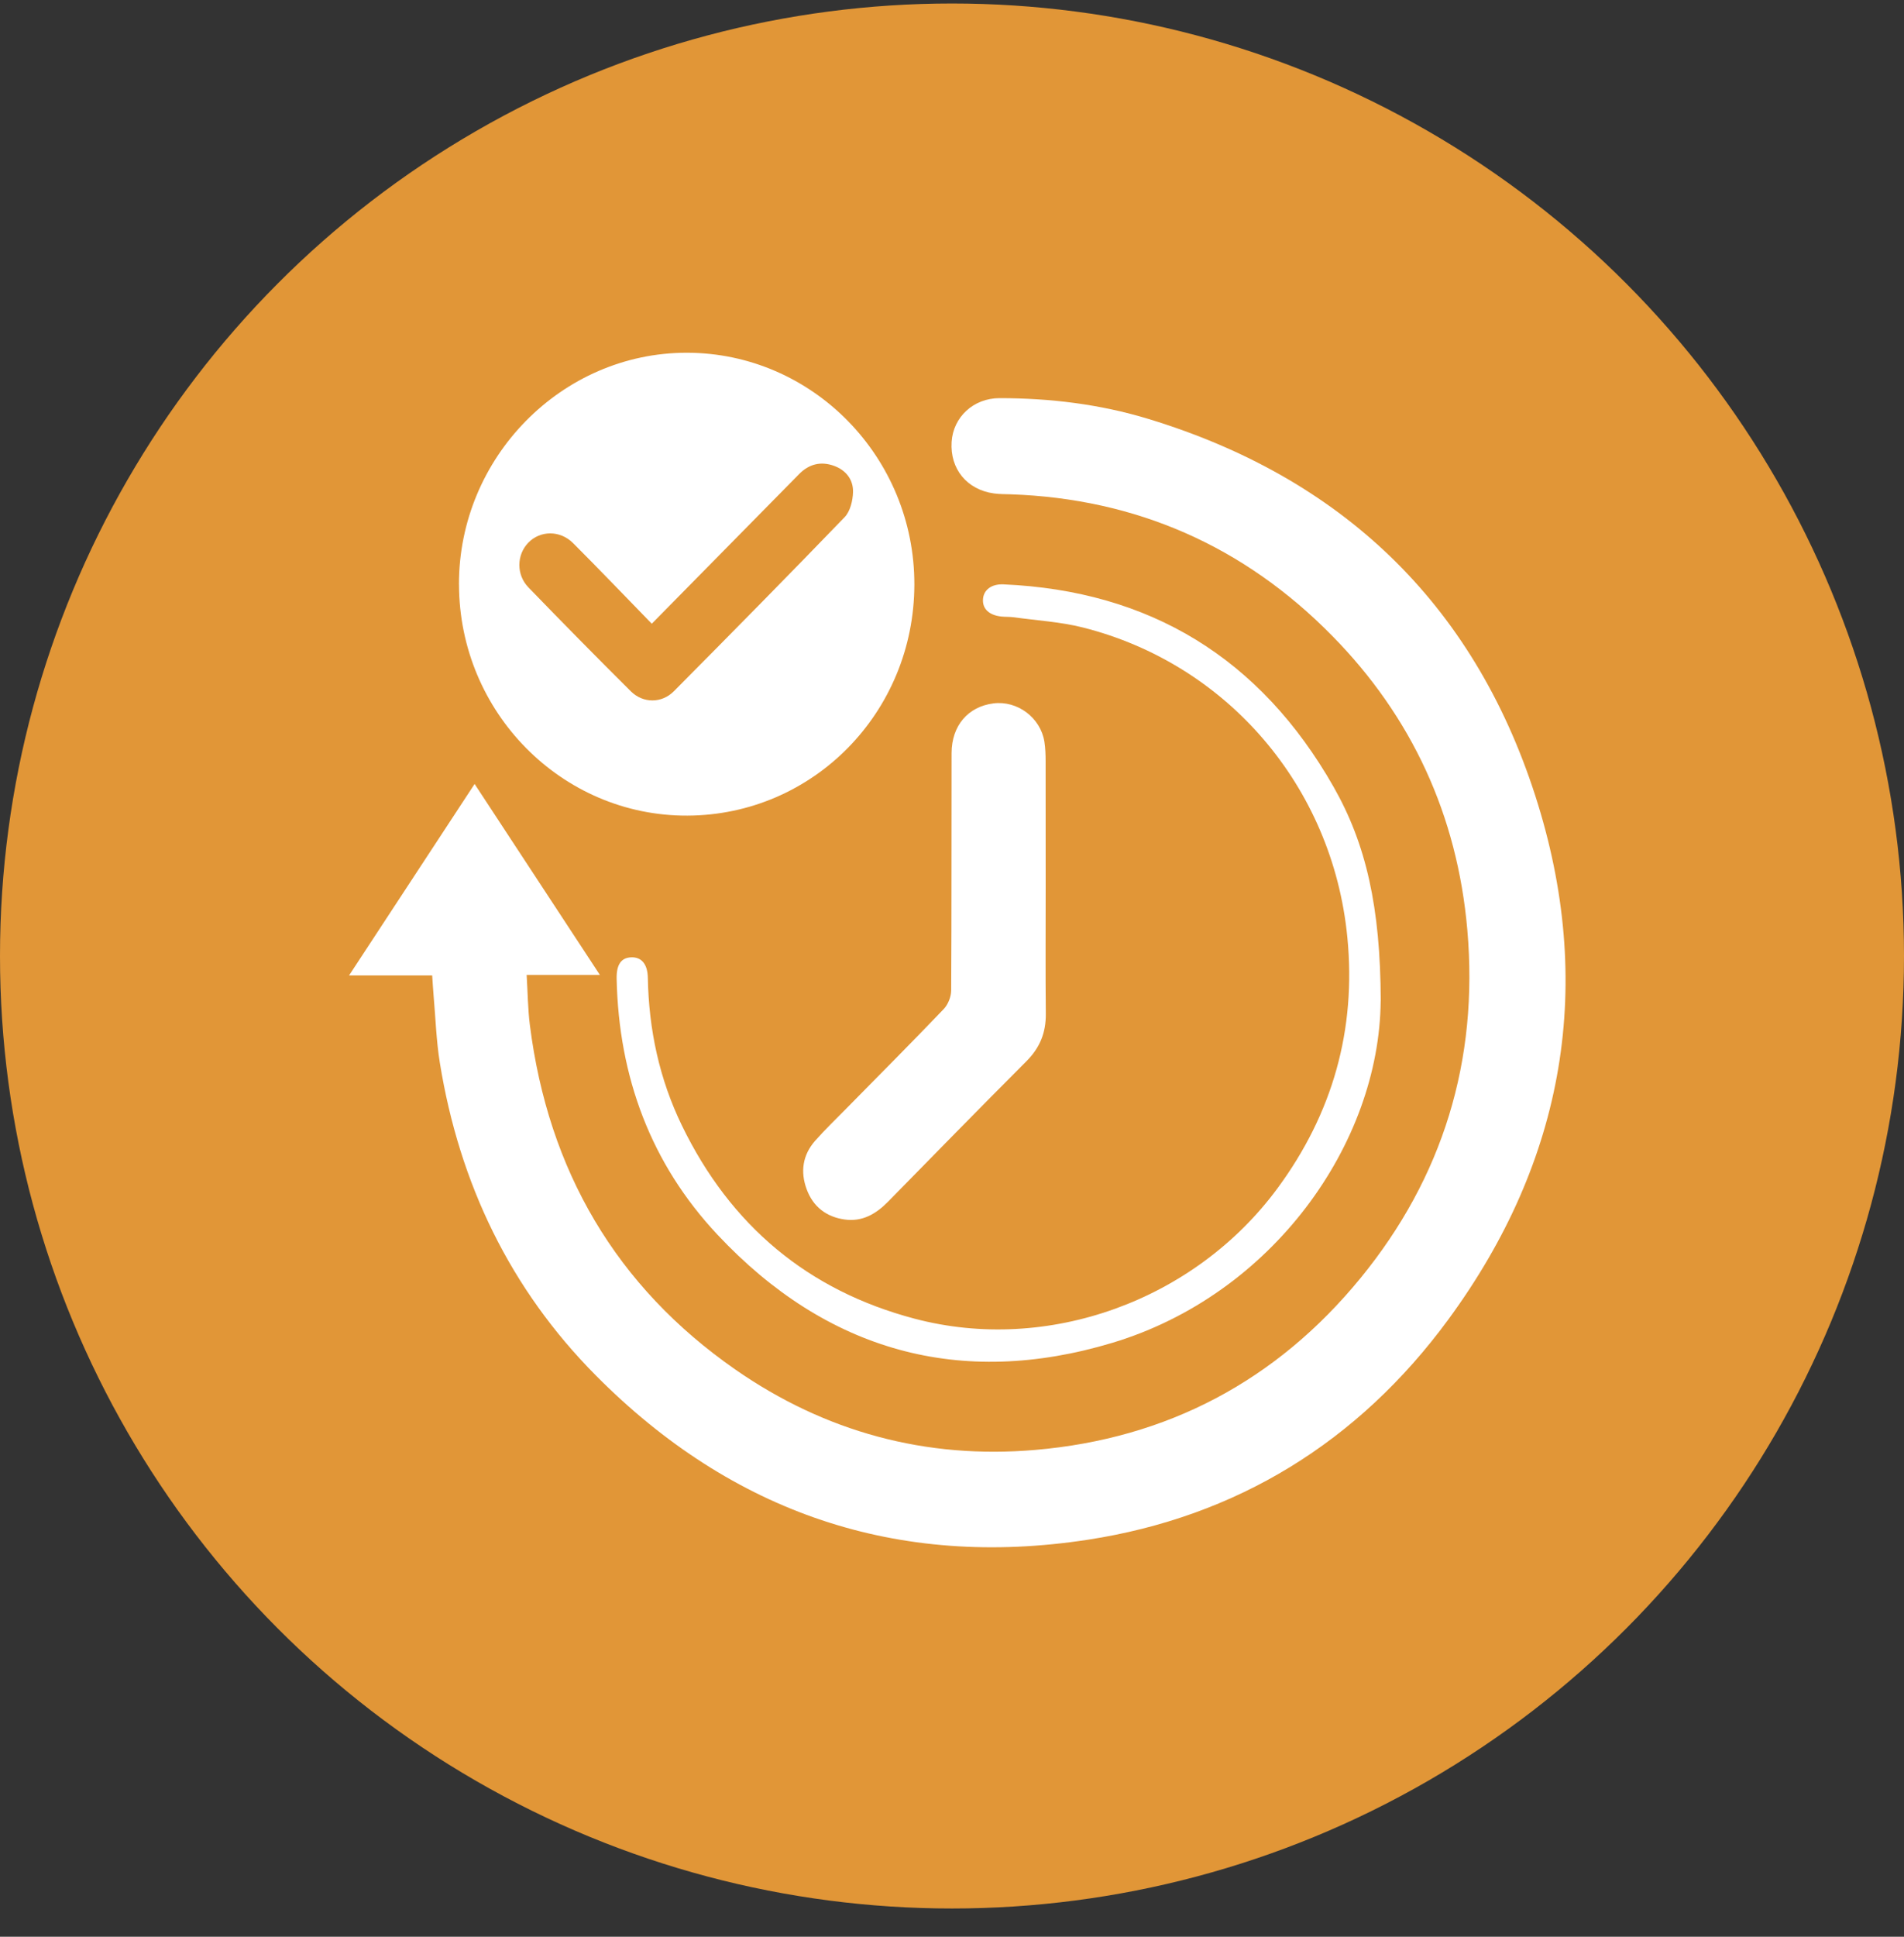
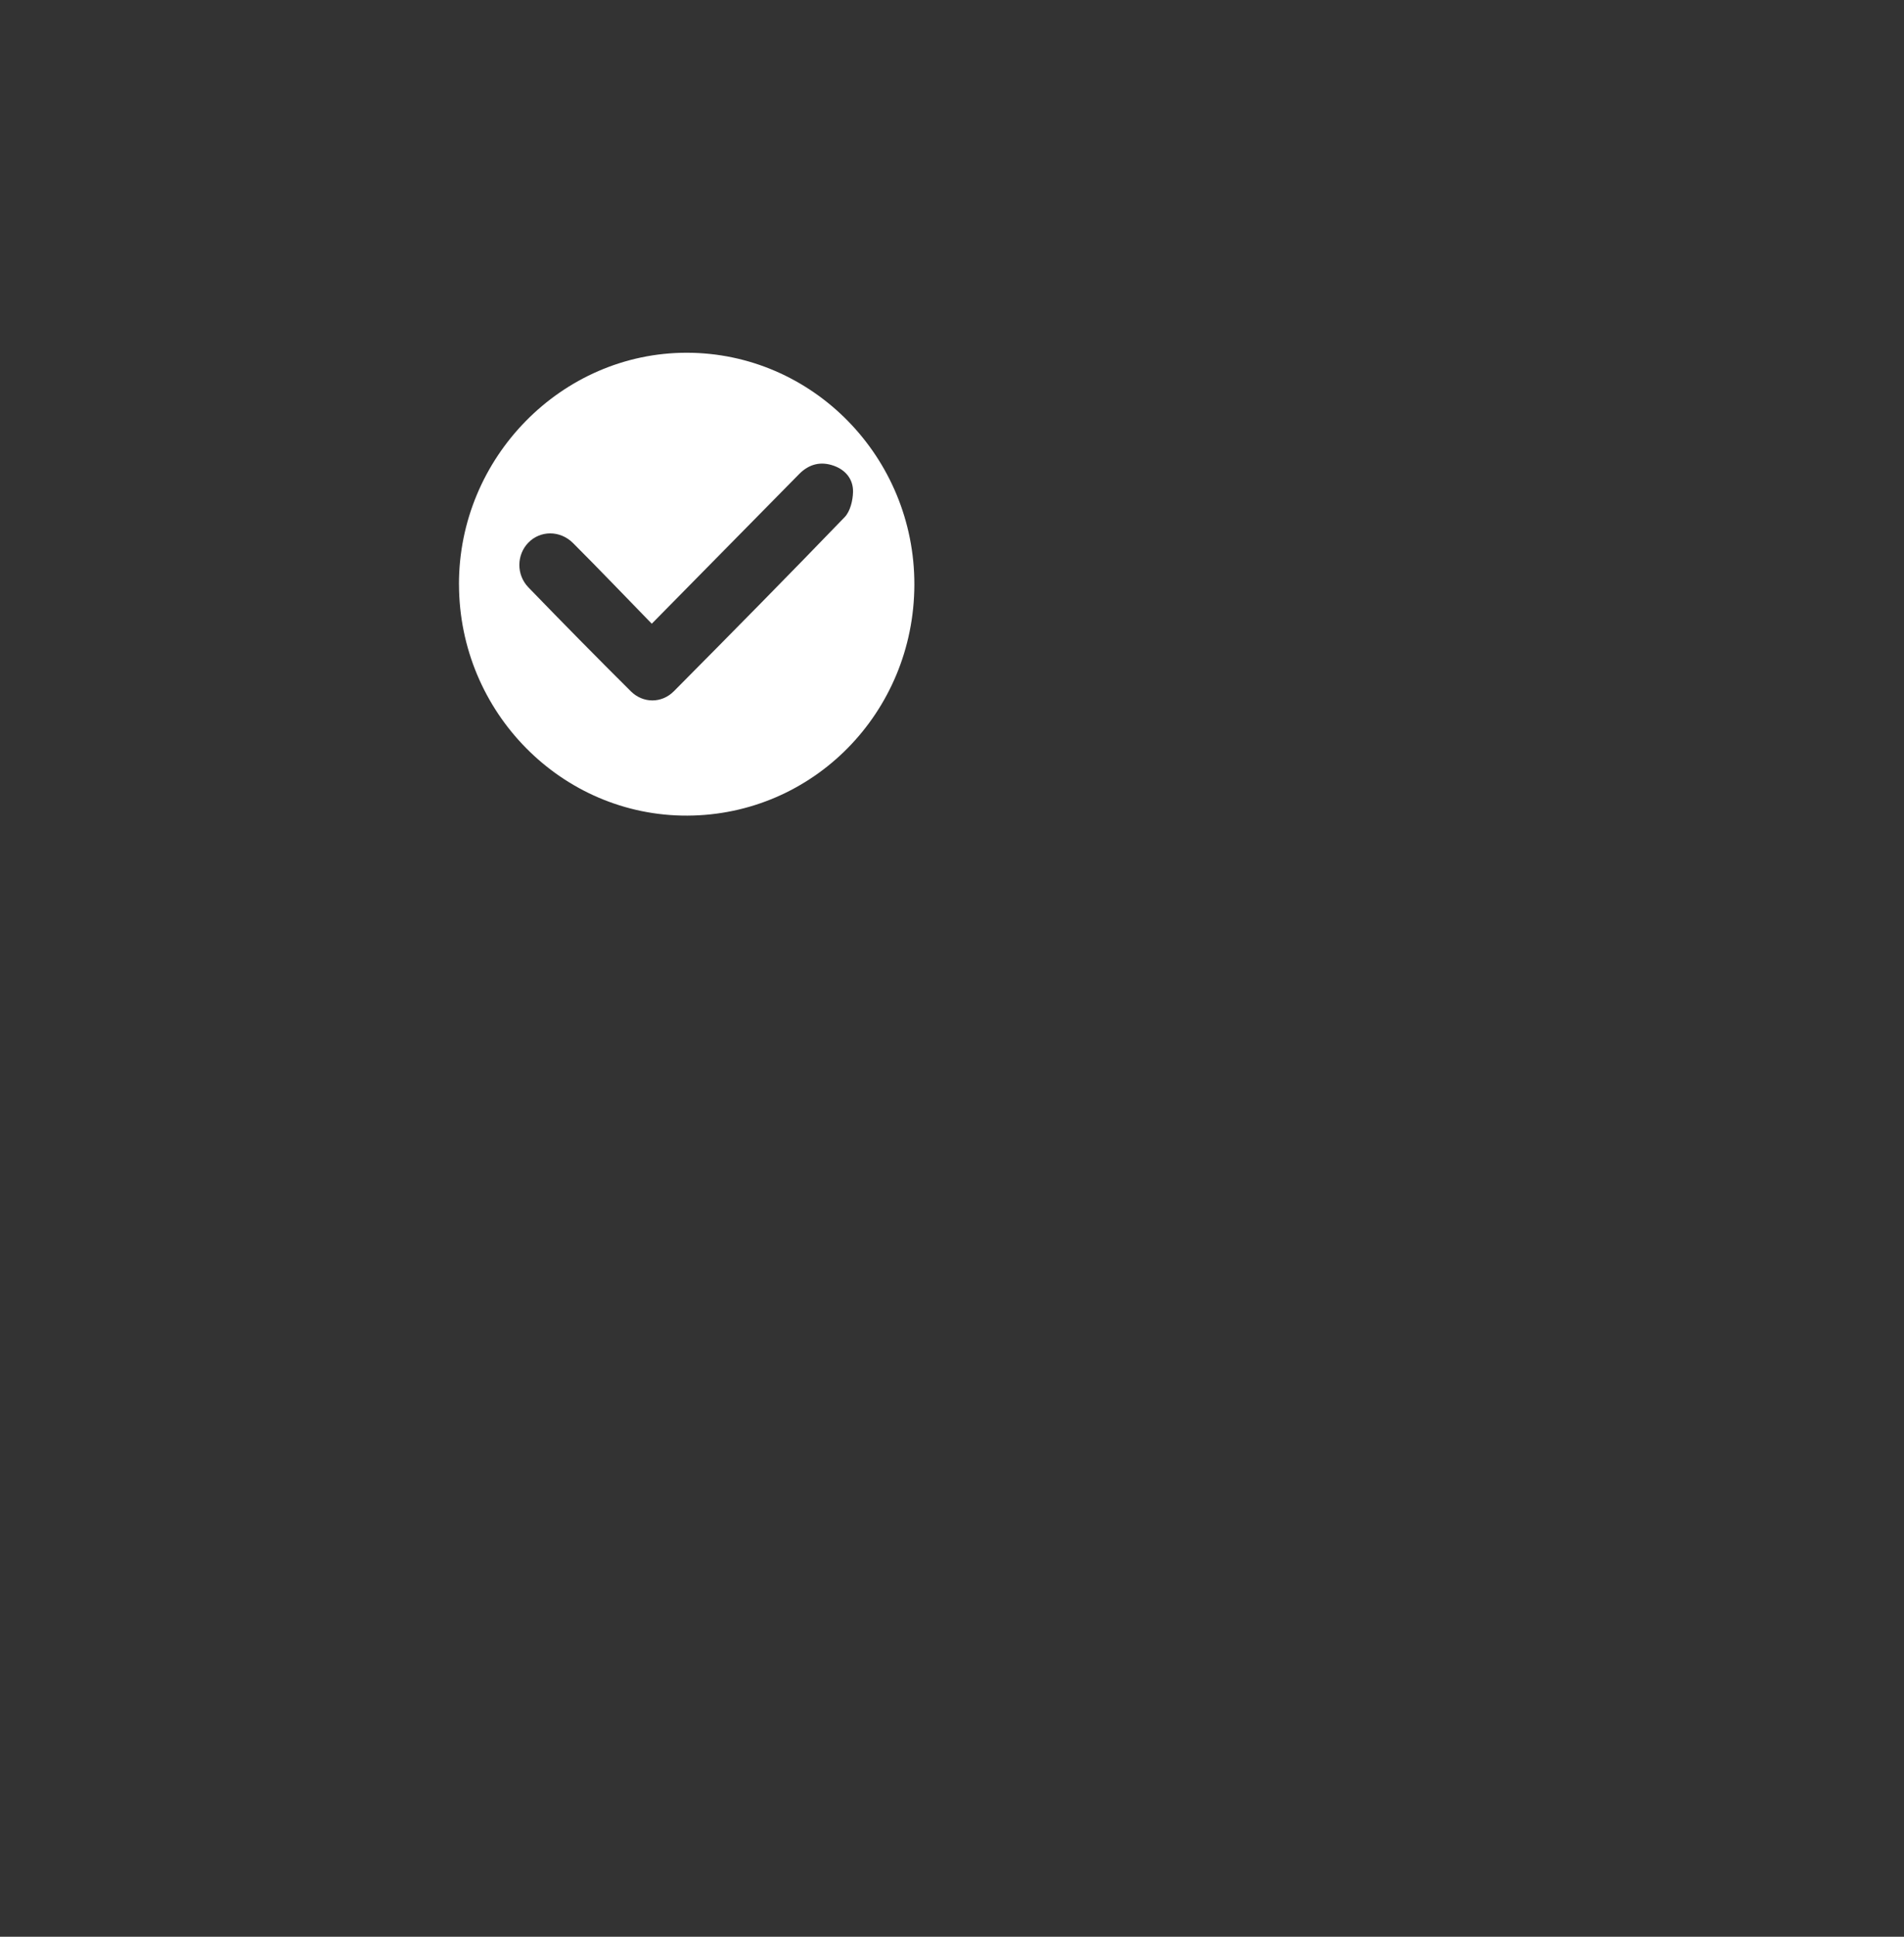
<svg xmlns="http://www.w3.org/2000/svg" width="60" height="61" viewBox="0 0 60 61" fill="none">
  <rect x="0" y="0" width="60" height="61" fill="#333333" stroke="none" />
-   <circle cx="30" cy="30.11" r="30" fill="#E19637" />
-   <path d="M13.62 30.722H11C12.337 28.686 13.626 26.72 14.956 24.692C16.275 26.701 17.569 28.671 18.904 30.706H16.596C16.631 31.269 16.634 31.783 16.698 32.289C17.279 36.871 19.419 40.524 23.169 43.133C26.003 45.103 29.179 45.963 32.622 45.667C36.776 45.311 40.222 43.495 42.876 40.252C45.467 37.086 46.599 33.399 46.239 29.283C45.924 25.683 44.489 22.575 41.98 20.025C39.195 17.195 35.801 15.705 31.848 15.569C31.674 15.563 31.498 15.566 31.326 15.542C30.472 15.427 29.934 14.77 29.988 13.919C30.037 13.137 30.676 12.54 31.499 12.54C33.089 12.54 34.66 12.73 36.184 13.193C42.231 15.032 46.404 18.953 48.374 25.041C50.293 30.973 49.316 36.556 45.639 41.561C42.804 45.42 38.967 47.777 34.277 48.496C28.29 49.415 23.083 47.659 18.779 43.324C16.08 40.607 14.477 37.281 13.861 33.476C13.748 32.779 13.726 32.067 13.664 31.362C13.647 31.163 13.636 30.964 13.619 30.717L13.62 30.722Z" fill="white" />
  <path d="M14.463 18.412C14.454 14.409 17.703 11.106 21.646 11.11C25.605 11.115 28.824 14.398 28.814 18.418C28.803 22.441 25.623 25.673 21.66 25.689C17.705 25.704 14.473 22.436 14.464 18.412H14.463ZM20.539 19.645C19.69 18.774 18.884 17.93 18.058 17.105C17.647 16.694 17.021 16.706 16.647 17.094C16.281 17.472 16.263 18.098 16.652 18.501C17.718 19.602 18.793 20.694 19.88 21.774C20.266 22.157 20.853 22.156 21.234 21.773C23.039 19.954 24.839 18.131 26.618 16.287C26.792 16.105 26.874 15.768 26.881 15.499C26.892 15.105 26.656 14.806 26.279 14.671C25.866 14.522 25.495 14.615 25.183 14.931C24.389 15.735 23.595 16.541 22.803 17.347C22.064 18.097 21.324 18.848 20.54 19.644L20.539 19.645Z" fill="white" />
-   <path d="M43.509 31.526C43.468 36.022 40.098 40.777 35.052 42.294C30.271 43.732 26.055 42.563 22.605 38.883C20.509 36.648 19.499 33.919 19.432 30.833C19.422 30.386 19.571 30.162 19.895 30.152C20.214 30.142 20.407 30.363 20.415 30.798C20.445 32.428 20.778 33.986 21.489 35.45C23.02 38.604 25.464 40.647 28.819 41.533C33.023 42.644 37.65 40.961 40.257 37.427C41.995 35.072 42.744 32.425 42.458 29.516C41.994 24.773 38.671 20.911 34.126 19.764C33.419 19.585 32.678 19.544 31.952 19.442C31.817 19.424 31.678 19.432 31.541 19.417C31.169 19.372 30.963 19.177 30.976 18.888C30.988 18.584 31.239 18.39 31.617 18.405C36.229 18.605 39.715 20.727 42.023 24.78C43.052 26.587 43.501 28.578 43.511 31.525L43.509 31.526Z" fill="white" />
-   <path d="M32.952 27.913C32.952 29.255 32.943 30.595 32.956 31.937C32.961 32.53 32.766 33.005 32.346 33.424C30.883 34.89 29.434 36.37 27.983 37.85C27.603 38.237 27.171 38.487 26.619 38.41C26.045 38.329 25.625 38.014 25.419 37.454C25.216 36.901 25.295 36.376 25.686 35.931C26.002 35.574 26.346 35.243 26.681 34.903C27.703 33.864 28.732 32.834 29.739 31.781C29.875 31.64 29.973 31.394 29.974 31.195C29.989 28.704 29.981 26.21 29.987 23.719C29.989 22.855 30.505 22.256 31.306 22.154C32.061 22.059 32.791 22.603 32.912 23.363C32.943 23.562 32.95 23.766 32.95 23.968C32.953 25.283 32.952 26.599 32.952 27.915V27.913Z" fill="white" />
</svg>